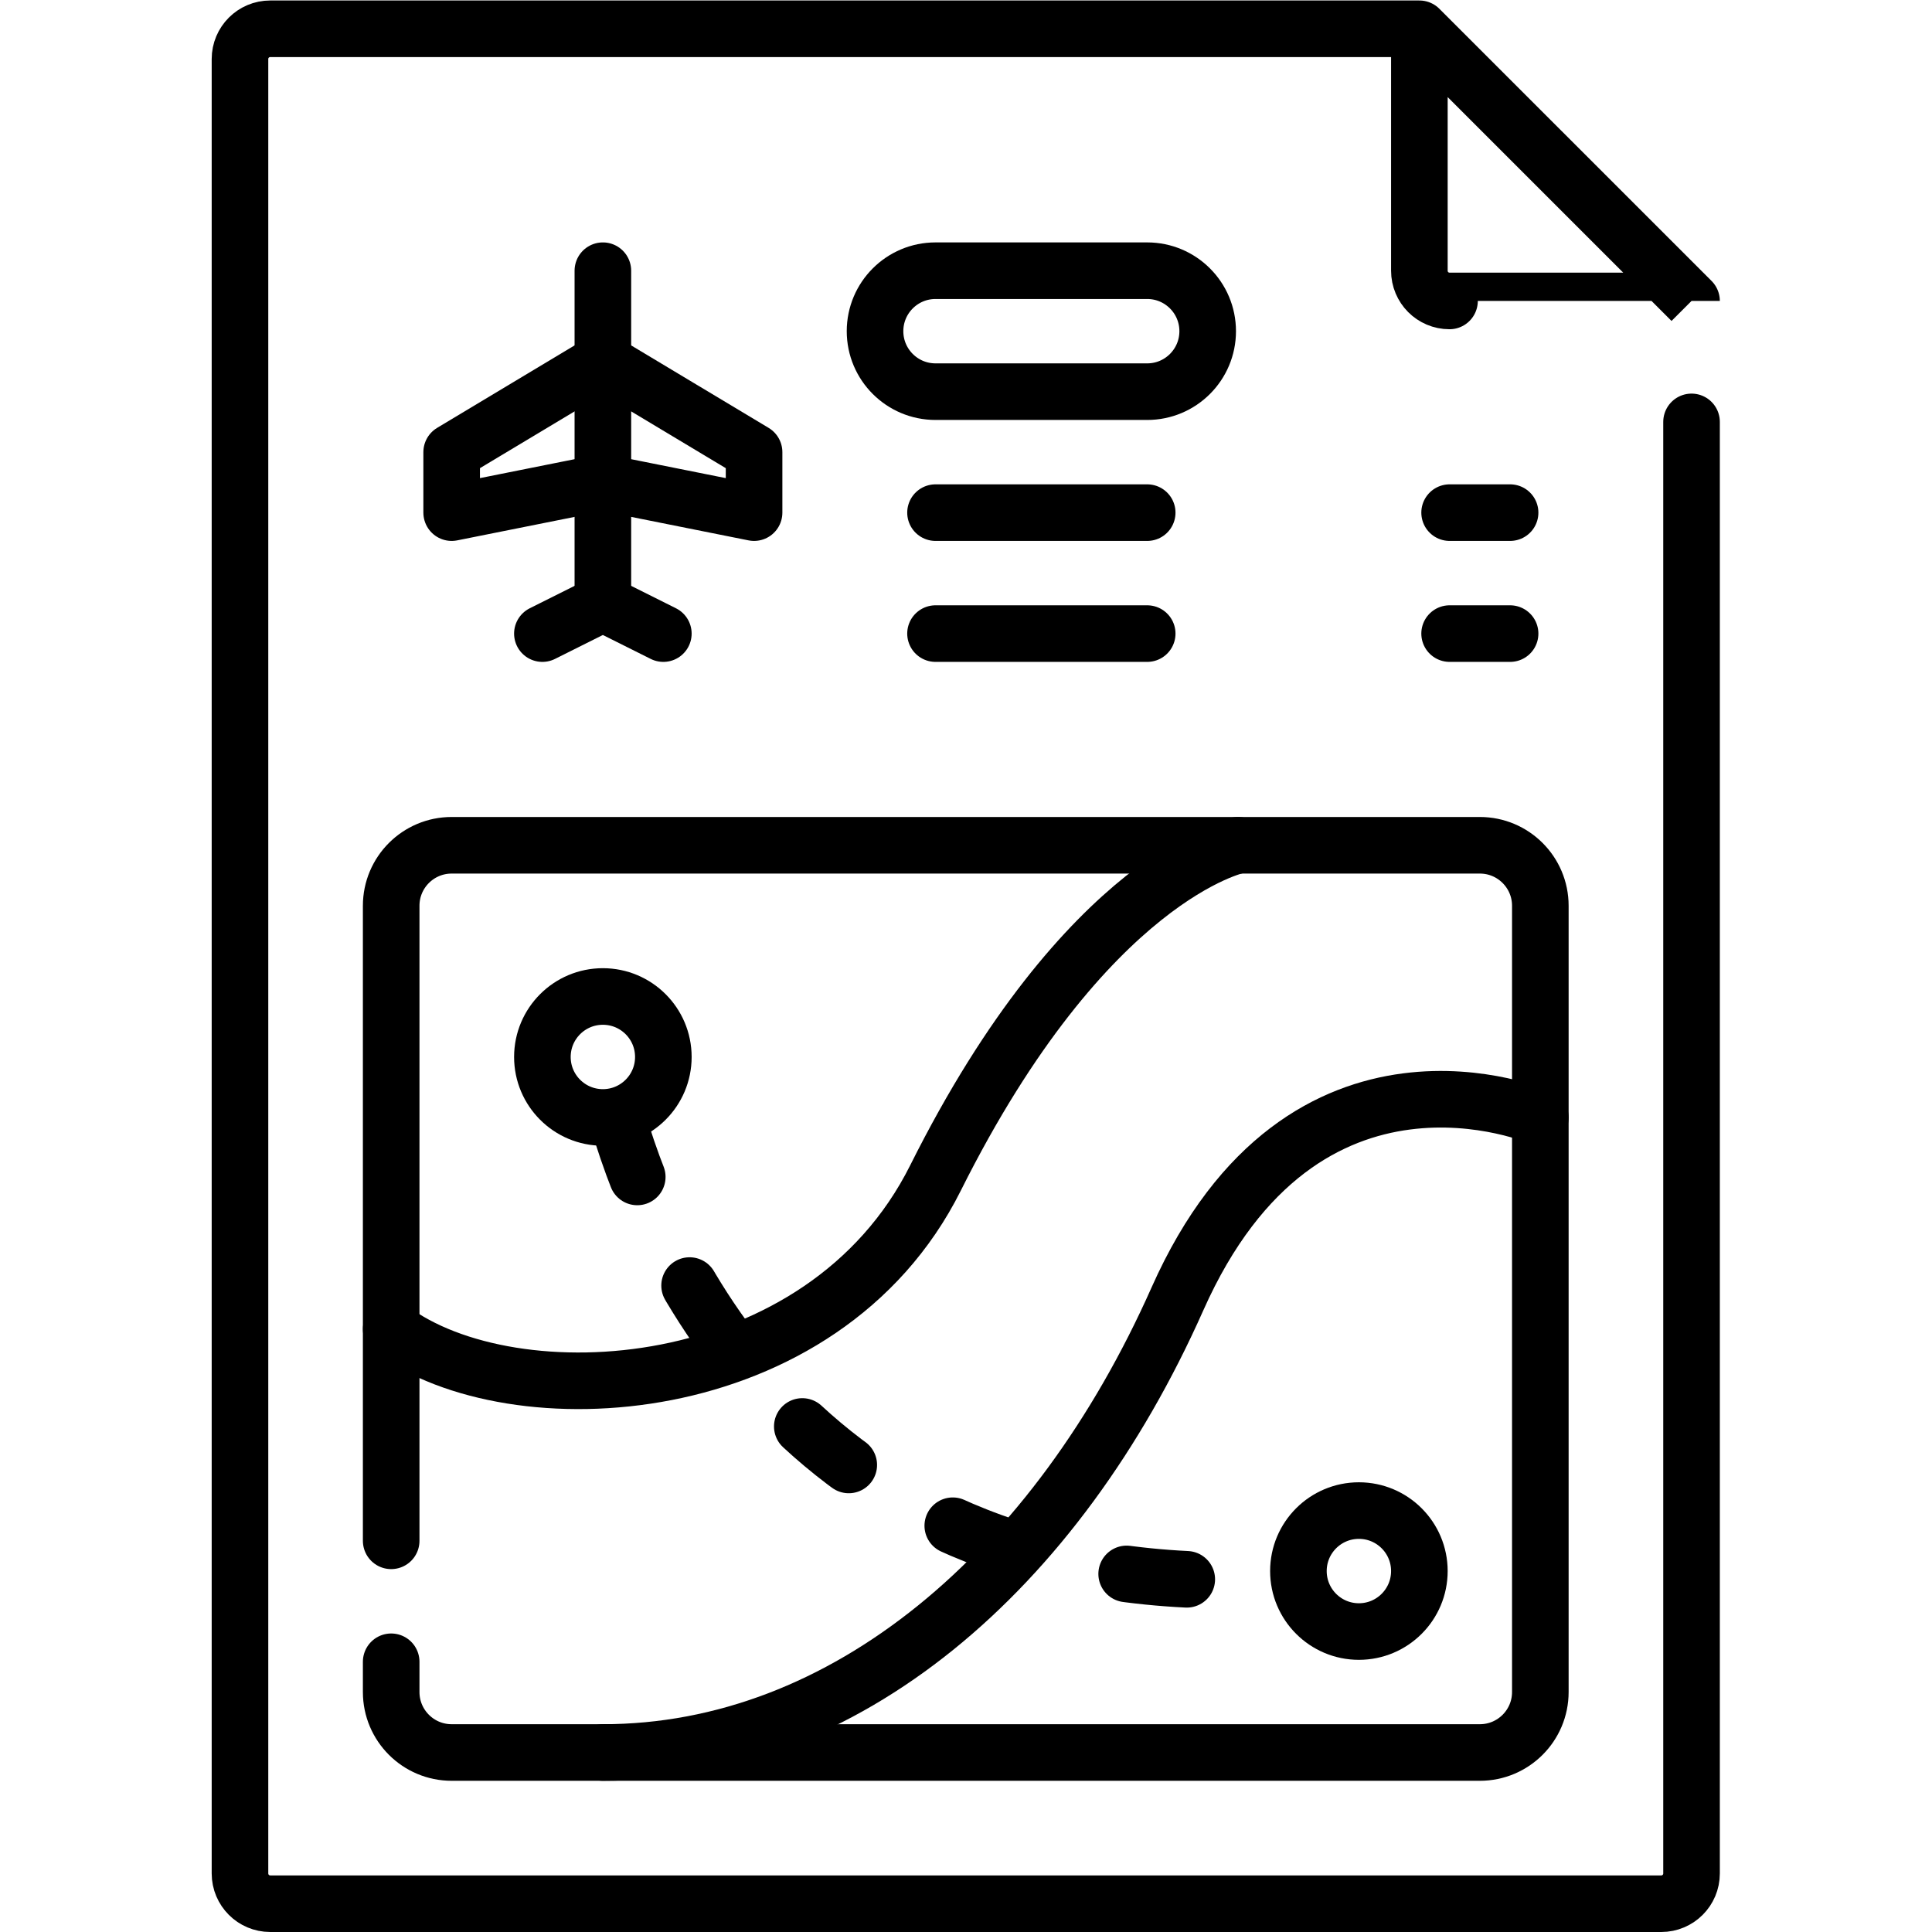
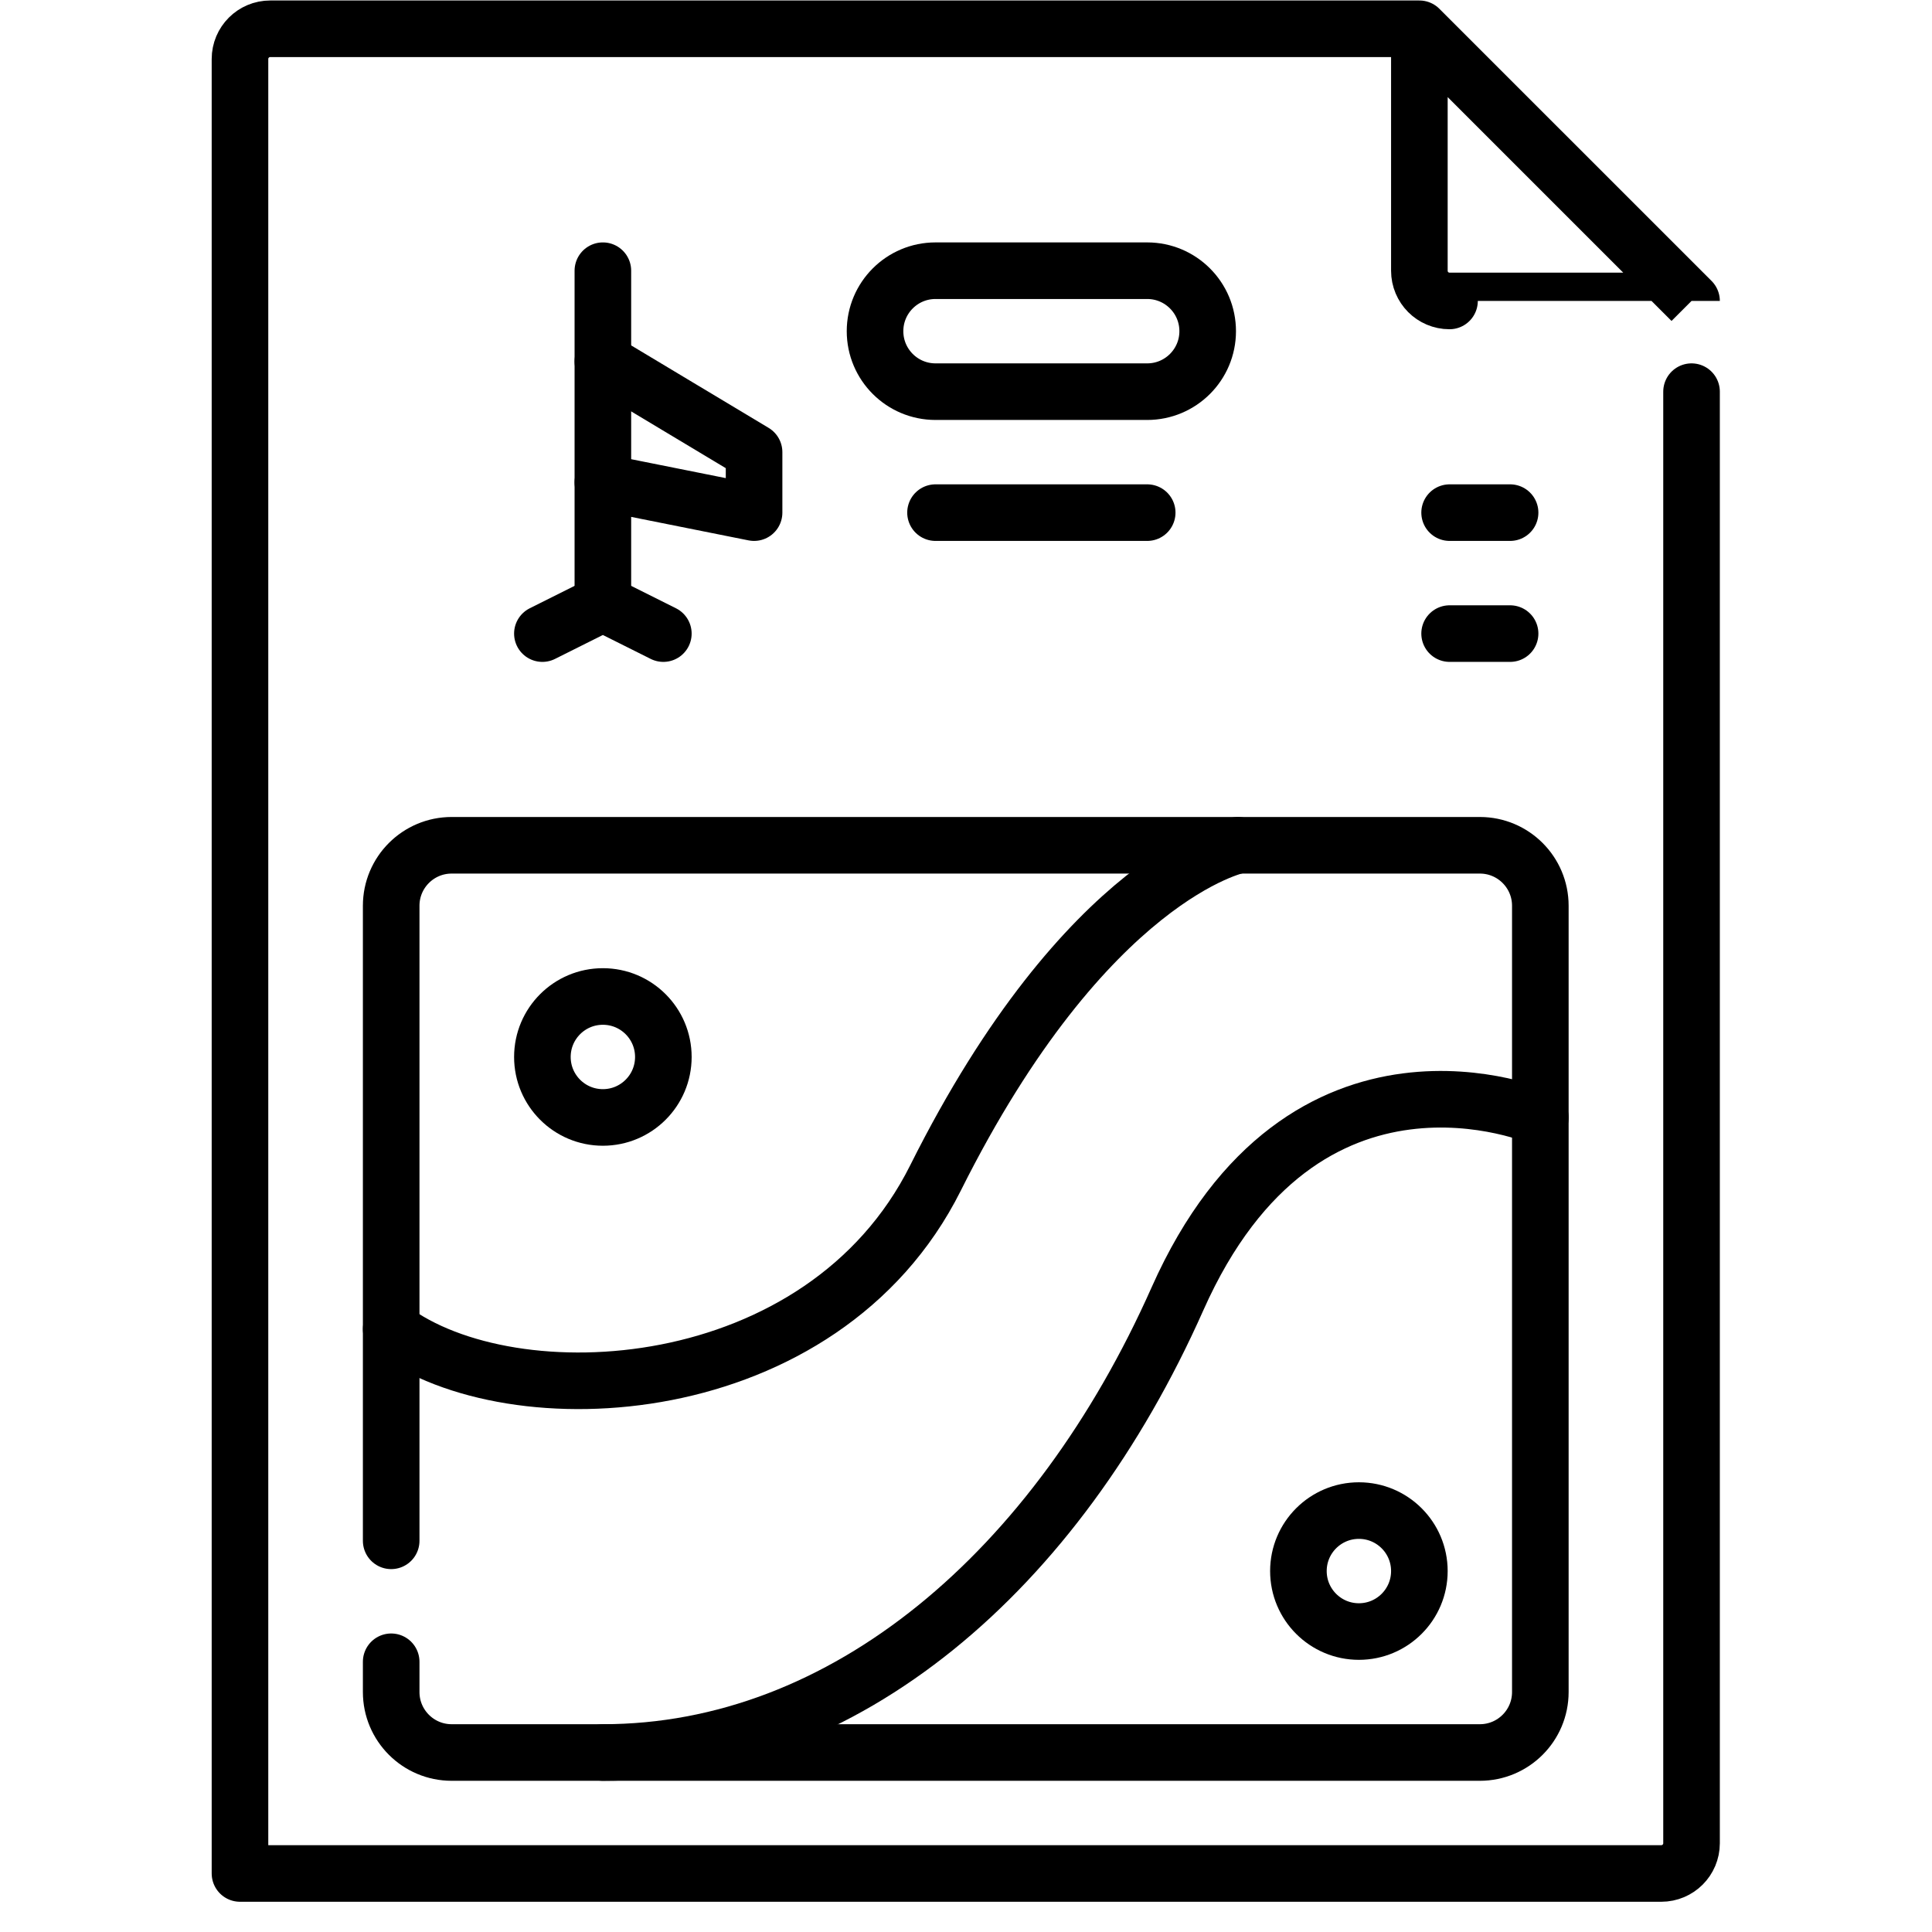
<svg xmlns="http://www.w3.org/2000/svg" version="1.1" id="svg2691" xml:space="preserve" width="682.667" height="682.667" viewBox="0 0 682.667 682.667">
  <defs id="defs2695">
    <clipPath clipPathUnits="userSpaceOnUse" id="clipPath2721">
      <path d="M 0,512 H 512 V 0 H 0 Z" id="path2719" />
    </clipPath>
  </defs>
  <g id="g2697" transform="matrix(1.333,0,0,-1.333,0,682.667)">
    <g id="g2699" transform="translate(159.807,440.371)">
      <path d="M 0,0 V -88.178" style="fill:none;stroke:#000000;stroke-width:15;stroke-linecap:round;stroke-linejoin:round;stroke-miterlimit:10;stroke-dasharray:none;stroke-opacity:1" id="path2701" />
    </g>
    <g id="g2703" transform="translate(159.807,416.323)">
-       <path d="M 0,0 -40.081,-24.048 V -40.081 L 0,-32.064" style="fill:none;stroke:#000000;stroke-width:15;stroke-linecap:round;stroke-linejoin:round;stroke-miterlimit:10;stroke-dasharray:none;stroke-opacity:1" id="path2705" />
-     </g>
+       </g>
    <g id="g2707" transform="translate(159.807,416.323)">
      <path d="M 0,0 40.081,-24.048 V -40.081 L 0,-32.064" style="fill:none;stroke:#000000;stroke-width:15;stroke-linecap:round;stroke-linejoin:round;stroke-miterlimit:10;stroke-dasharray:none;stroke-opacity:1" id="path2709" />
    </g>
    <g id="g2711" transform="translate(143.774,344.177)">
      <path d="M 0,0 16.032,8.016 32.064,0" style="fill:none;stroke:#000000;stroke-width:15;stroke-linecap:round;stroke-linejoin:round;stroke-miterlimit:10;stroke-dasharray:none;stroke-opacity:1" id="path2713" />
    </g>
    <g id="g2715">
      <g id="g2717" clip-path="url(#clipPath2721)">
        <g id="g2723" transform="translate(376.242,504.5)">
-           <path d="m 0,0 v -64.129 c 0,-4.427 3.562,-8.016 7.989,-8.016 18.78,0 64.157,0 64.157,10e-4 L -0.002,0 h -304.611 c -4.427,0 -8.016,-3.589 -8.016,-8.016 v -480.968 c 0,-4.427 3.589,-8.016 8.016,-8.016 H 64.129 c 4.428,0 8.017,3.589 8.017,8.016 v 384.776" style="fill:none;stroke:#000000;stroke-width:15;stroke-linecap:round;stroke-linejoin:round;stroke-miterlimit:10;stroke-dasharray:none;stroke-opacity:1" id="path2725" />
+           <path d="m 0,0 v -64.129 c 0,-4.427 3.562,-8.016 7.989,-8.016 18.78,0 64.157,0 64.157,10e-4 L -0.002,0 h -304.611 c -4.427,0 -8.016,-3.589 -8.016,-8.016 v -480.968 H 64.129 c 4.428,0 8.017,3.589 8.017,8.016 v 384.776" style="fill:none;stroke:#000000;stroke-width:15;stroke-linecap:round;stroke-linejoin:round;stroke-miterlimit:10;stroke-dasharray:none;stroke-opacity:1" id="path2725" />
        </g>
        <g id="g2727" transform="translate(304.097,408.307)">
          <path d="m 0,0 h -56.113 c -8.854,0 -16.032,7.178 -16.032,16.032 0,8.854 7.178,16.032 16.032,16.032 H 0 c 8.854,0 16.032,-7.178 16.032,-16.032 C 16.032,7.178 8.854,0 0,0 Z" style="fill:none;stroke:#000000;stroke-width:15;stroke-linecap:round;stroke-linejoin:round;stroke-miterlimit:10;stroke-dasharray:none;stroke-opacity:1" id="path2729" />
        </g>
        <g id="g2731" transform="translate(247.984,376.242)">
          <path d="M 0,0 H 56.113" style="fill:none;stroke:#000000;stroke-width:15;stroke-linecap:round;stroke-linejoin:round;stroke-miterlimit:10;stroke-dasharray:none;stroke-opacity:1" id="path2733" />
        </g>
        <g id="g2735" transform="translate(247.984,344.177)">
-           <path d="M 0,0 H 56.113" style="fill:none;stroke:#000000;stroke-width:15;stroke-linecap:round;stroke-linejoin:round;stroke-miterlimit:10;stroke-dasharray:none;stroke-opacity:1" id="path2737" />
-         </g>
+           </g>
        <g id="g2739" transform="translate(103.693,103.695)">
          <path d="m 0,0 v 168.337 c 0,8.854 7.178,16.032 16.032,16.032 h 272.549 c 8.854,0 16.032,-7.178 16.032,-16.032 v -208.42 c 0,-8.854 -7.178,-16.032 -16.032,-16.032 H 16.032 C 7.178,-56.115 0,-48.937 0,-40.083 v 8.017" style="fill:none;stroke:#000000;stroke-width:15;stroke-linecap:round;stroke-linejoin:round;stroke-miterlimit:10;stroke-dasharray:none;stroke-opacity:1" id="path2741" />
        </g>
        <g id="g2743" transform="translate(175.839,231.952)">
          <path d="m 0,0 c 0,-8.854 -7.178,-16.032 -16.032,-16.032 -8.855,0 -16.032,7.178 -16.032,16.032 0,8.854 7.177,16.032 16.032,16.032 C -7.178,16.032 0,8.854 0,0 Z" style="fill:none;stroke:#000000;stroke-width:15;stroke-linecap:round;stroke-linejoin:round;stroke-miterlimit:10;stroke-dasharray:none;stroke-opacity:1" id="path2745" />
        </g>
        <g id="g2747" transform="translate(376.242,95.677)">
          <path d="m 0,0 c 0,-8.854 -7.178,-16.032 -16.032,-16.032 -8.854,0 -16.032,7.178 -16.032,16.032 0,8.854 7.178,16.032 16.032,16.032 C -7.178,16.032 0,8.854 0,0 Z" style="fill:none;stroke:#000000;stroke-width:15;stroke-linecap:round;stroke-linejoin:round;stroke-miterlimit:10;stroke-dasharray:none;stroke-opacity:1" id="path2749" />
        </g>
        <g id="g2751" transform="translate(163.77,215.293)">
-           <path d="M 0,0 C 11.379,-38.697 51.966,-130.699 179.28,-121.42" style="fill:none;stroke:#000000;stroke-width:15;stroke-linecap:round;stroke-linejoin:round;stroke-miterlimit:10;stroke-dasharray:16, 32;stroke-dashoffset:0;stroke-opacity:1" id="path2753" />
-         </g>
+           </g>
        <g id="g2755" transform="translate(103.693,159.807)">
          <path d="m 0,0 c 32.065,-24.048 114.345,-19.812 144.291,40.081 40.08,80.161 80.161,88.177 80.161,88.177" style="fill:none;stroke:#000000;stroke-width:15;stroke-linecap:round;stroke-linejoin:round;stroke-miterlimit:10;stroke-dasharray:none;stroke-opacity:1" id="path2757" />
        </g>
        <g id="g2759" transform="translate(159.807,47.581)">
          <path d="m 0,0 c 64.129,0 120.242,48.097 152.306,120.242 33.519,75.418 96.194,48.097 96.194,48.097" style="fill:none;stroke:#000000;stroke-width:15;stroke-linecap:round;stroke-linejoin:round;stroke-miterlimit:10;stroke-dasharray:none;stroke-opacity:1" id="path2761" />
        </g>
        <g id="g2763" transform="translate(400.291,376.242)">
          <path d="M 0,0 H -16.032" style="fill:none;stroke:#000000;stroke-width:15;stroke-linecap:round;stroke-linejoin:round;stroke-miterlimit:10;stroke-dasharray:none;stroke-opacity:1" id="path2765" />
        </g>
        <g id="g2767" transform="translate(400.291,344.177)">
          <path d="M 0,0 H -16.032" style="fill:none;stroke:#000000;stroke-width:15;stroke-linecap:round;stroke-linejoin:round;stroke-miterlimit:10;stroke-dasharray:none;stroke-opacity:1" id="path2769" />
        </g>
      </g>
    </g>
  </g>
</svg>